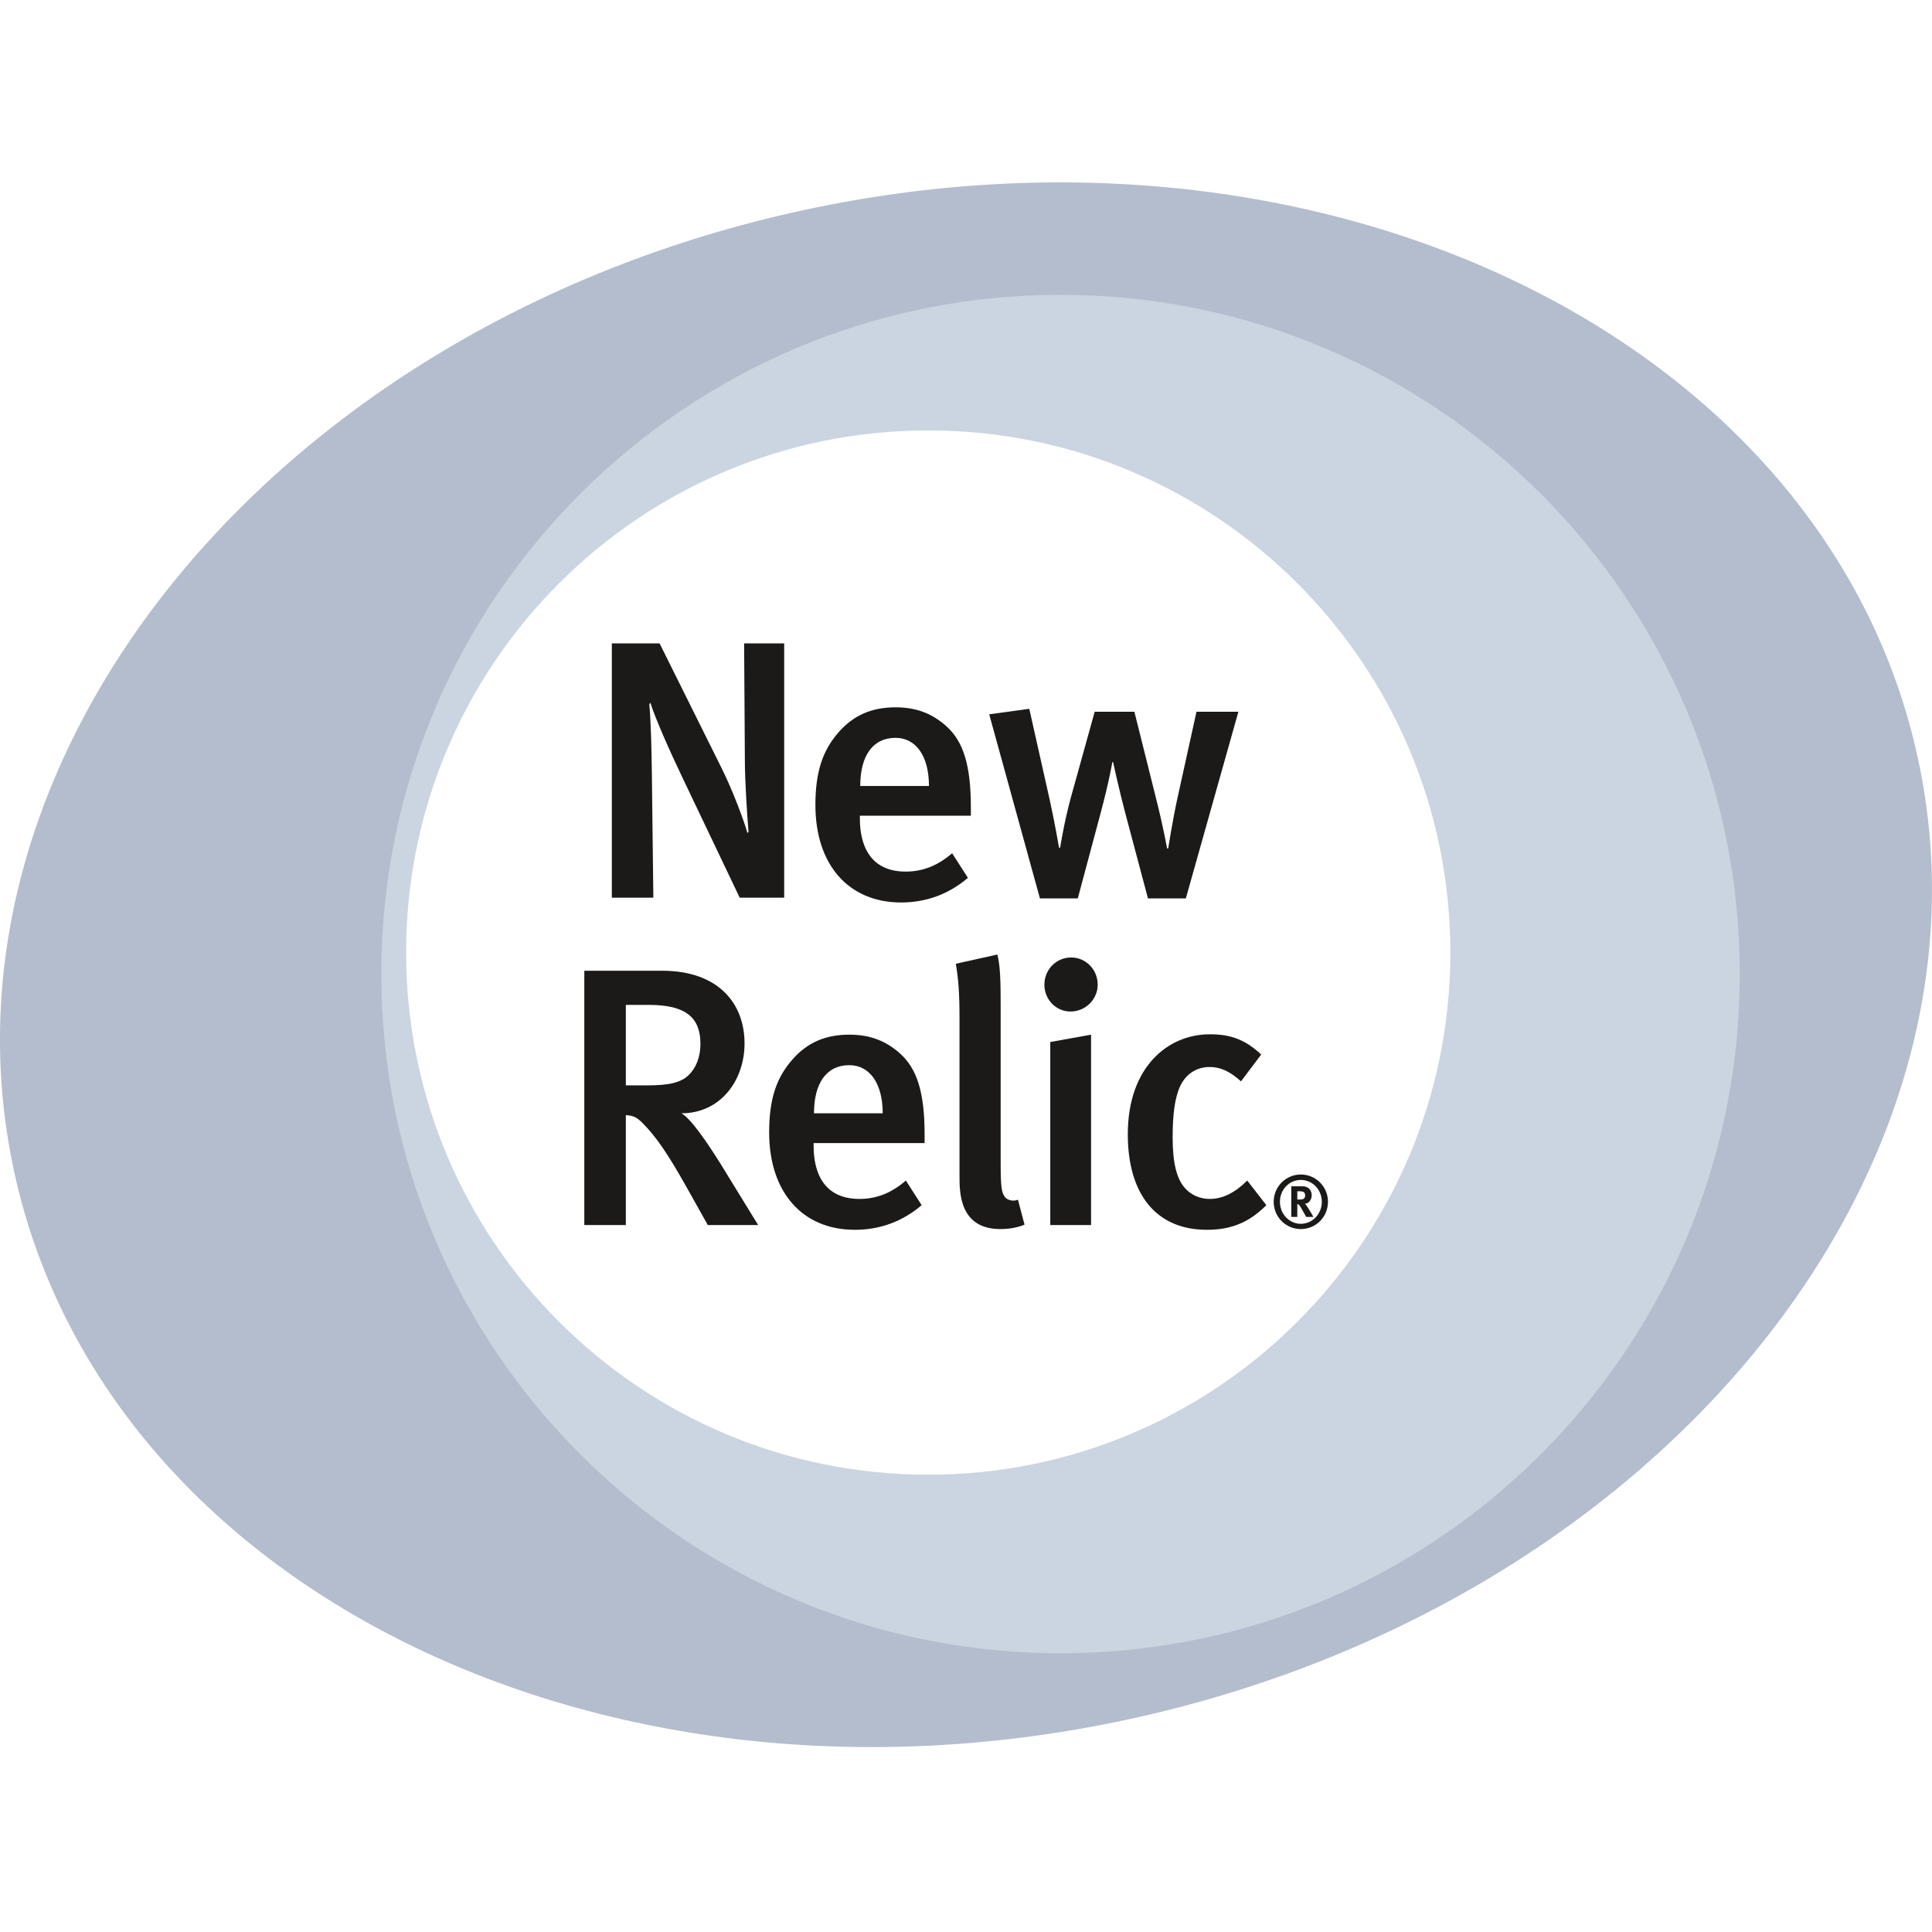
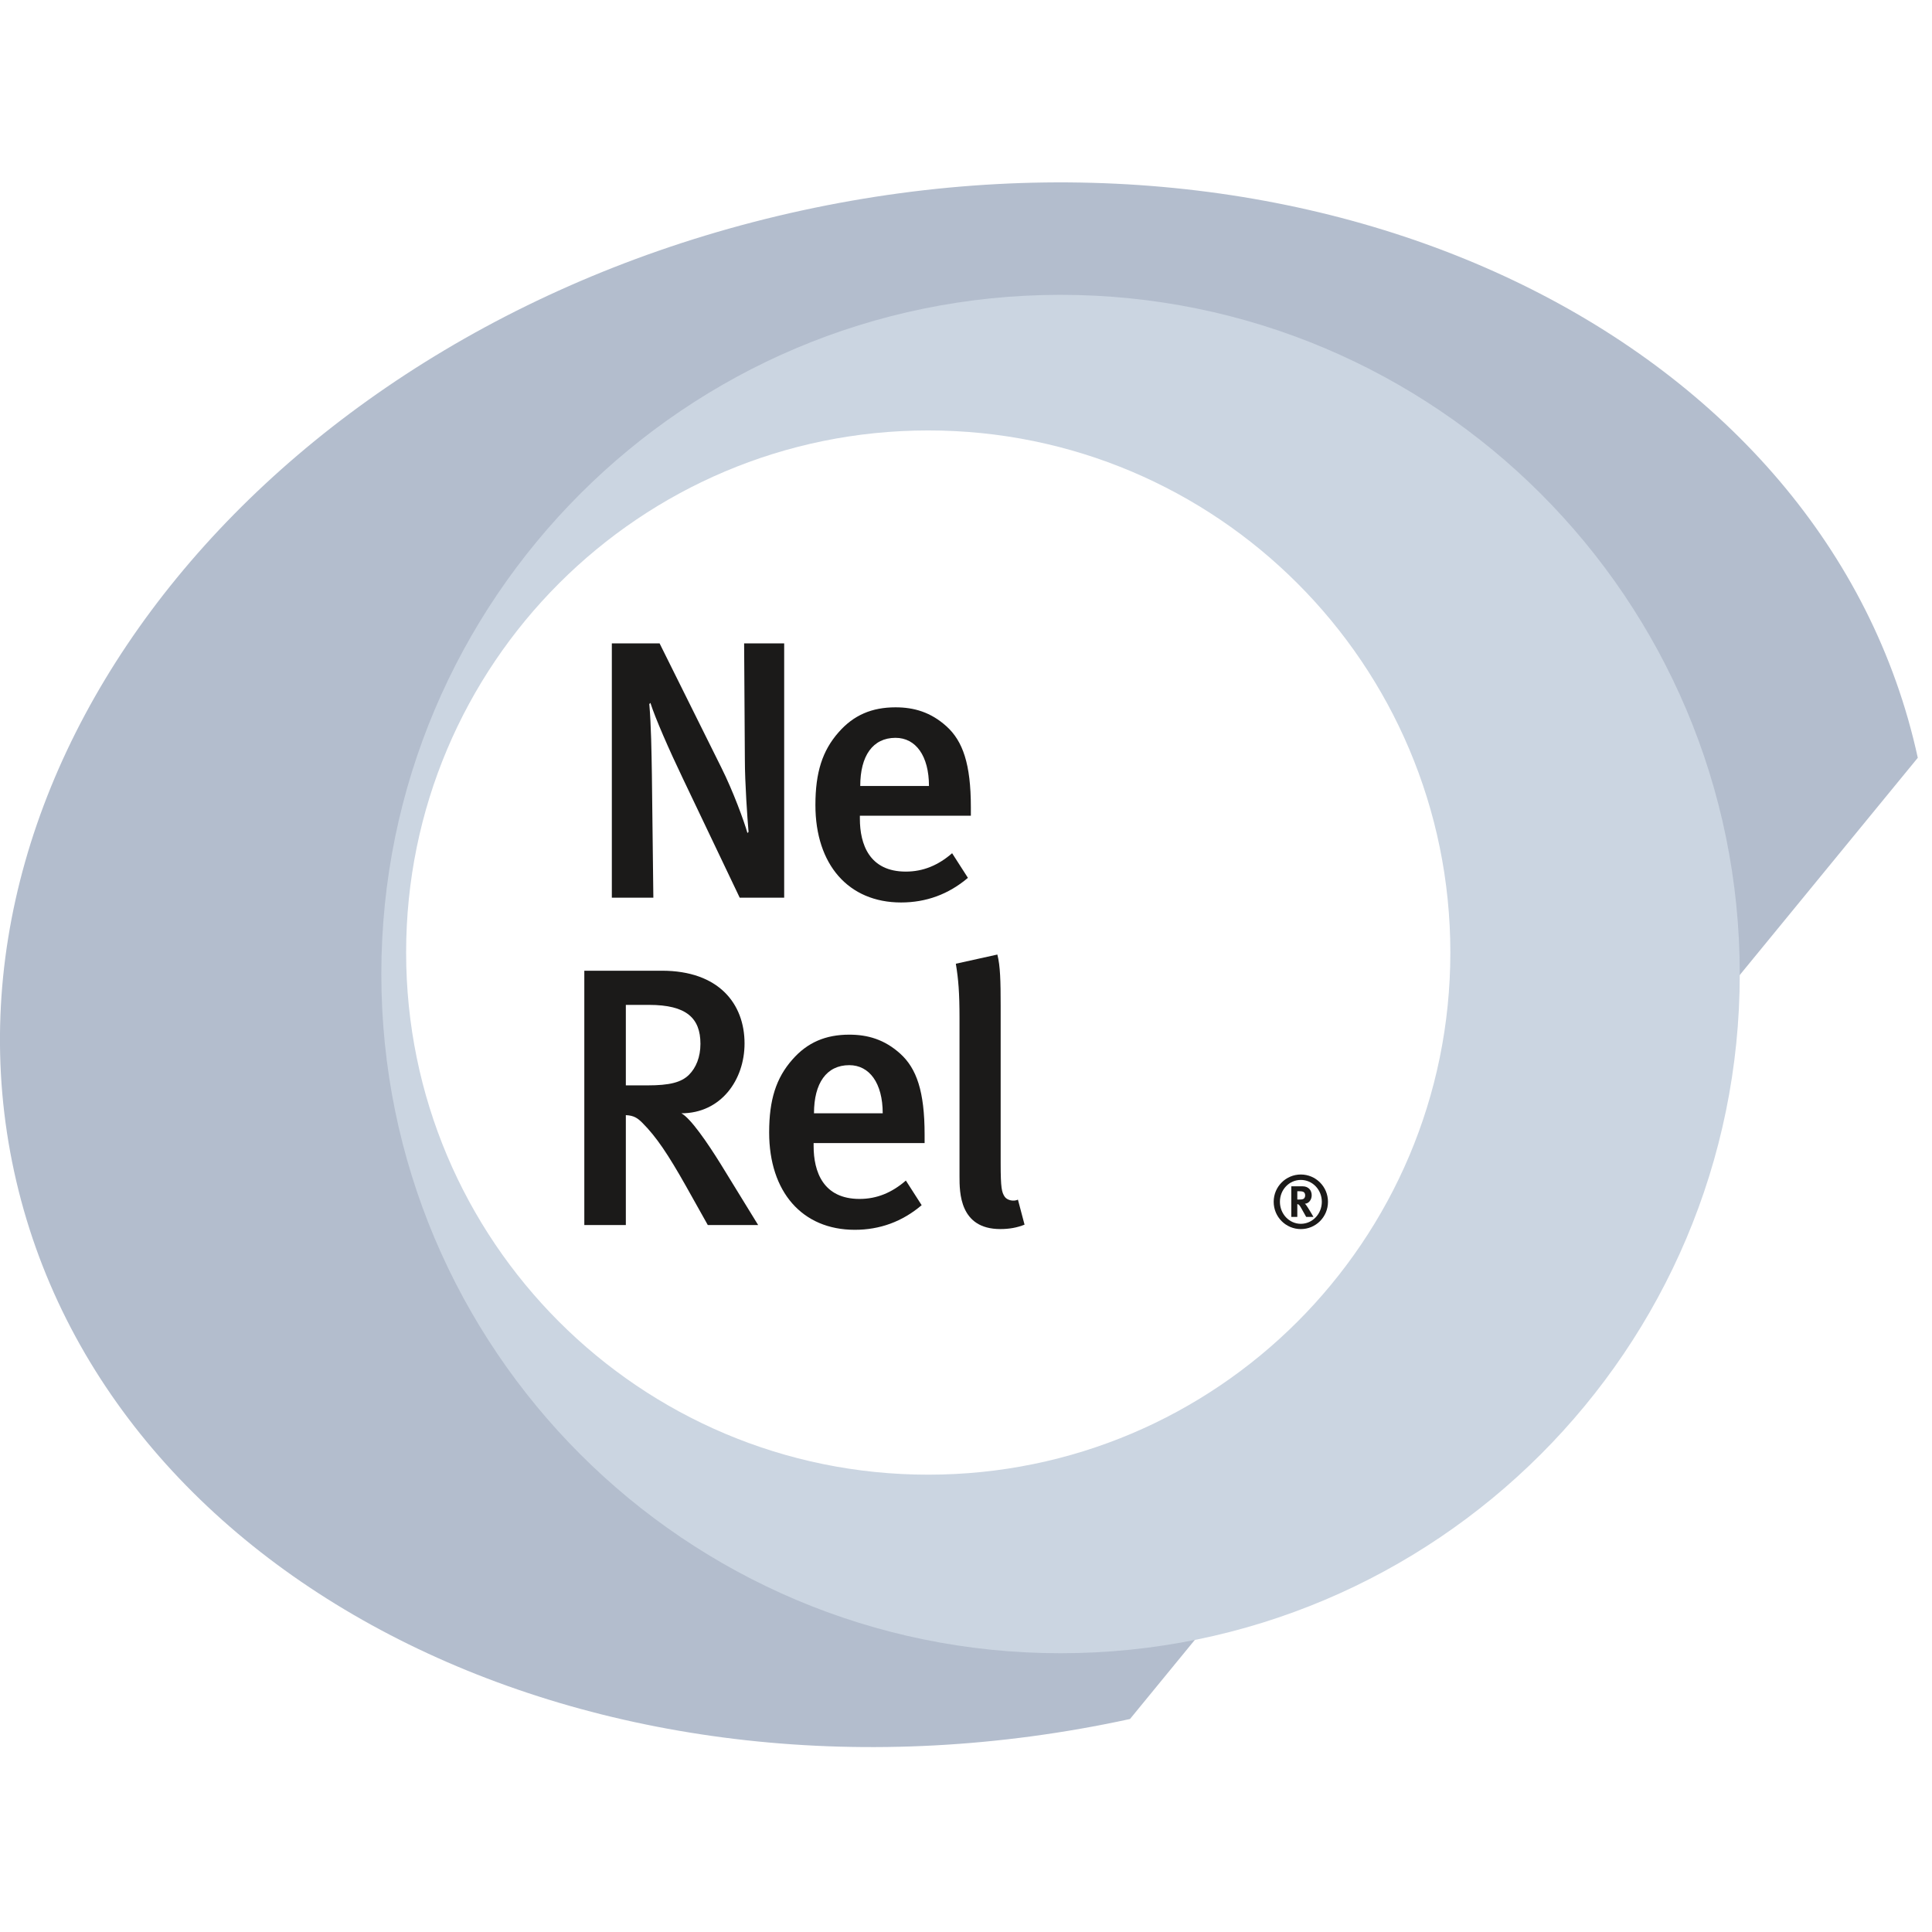
<svg xmlns="http://www.w3.org/2000/svg" width="800px" height="800px" viewBox="0 -24 256 256" version="1.1" preserveAspectRatio="xMidYMid">
  <g transform="translate(-1, 0)">
-     <path d="M124.326,172.739 C85.454,172.739 53.955,141.231 53.955,102.36 C53.955,63.5 85.454,31.997 124.326,31.997 C163.187,31.997 194.694,63.5 194.694,102.36 C194.694,141.231 163.187,172.739 124.326,172.739 L124.326,172.739 L124.326,172.739 Z M255.117,76.412 C243.111,21.213 176.918,-11.258 107.263,3.887 C37.609,19.032 -9.129,76.059 2.876,131.255 C14.878,186.454 81.074,218.924 150.728,203.779 C220.382,188.633 267.117,131.605 255.117,76.412 L255.117,76.412 L255.117,76.412 Z" fill="#B3BDCD">
+     <path d="M124.326,172.739 C85.454,172.739 53.955,141.231 53.955,102.36 C53.955,63.5 85.454,31.997 124.326,31.997 C163.187,31.997 194.694,63.5 194.694,102.36 C194.694,141.231 163.187,172.739 124.326,172.739 L124.326,172.739 L124.326,172.739 Z M255.117,76.412 C243.111,21.213 176.918,-11.258 107.263,3.887 C37.609,19.032 -9.129,76.059 2.876,131.255 C14.878,186.454 81.074,218.924 150.728,203.779 L255.117,76.412 L255.117,76.412 Z" fill="#B3BDCD">

</path>
    <path d="M123.998,171.402 C85.782,171.402 54.814,140.426 54.814,102.211 C54.814,64.006 85.782,33.035 123.998,33.035 C162.203,33.035 193.178,64.006 193.178,102.211 C193.178,140.426 162.203,171.402 123.998,171.402 L123.998,171.402 L123.998,171.402 Z M141.527,15.067 C91.827,15.067 51.528,55.362 51.528,105.063 C51.528,154.767 91.827,195.062 141.527,195.062 C191.225,195.062 231.528,154.767 231.528,105.063 C231.528,55.362 191.225,15.067 141.527,15.067 L141.527,15.067 L141.527,15.067 Z" fill="#CBD5E1">

</path>
    <g transform="translate(78, 61)" fill="#1B1A19">
      <path d="M21.016,33.949 L13.468,18.123 C11.667,14.373 9.816,10.137 9.183,8.14 L9.037,8.286 C9.281,11.111 9.33,14.665 9.378,17.636 L9.573,33.949 L4.071,33.949 L4.071,0.252 L10.4,0.252 L18.581,16.711 C20.14,19.827 21.6,23.82 22.039,25.378 L22.185,25.232 C22.039,23.528 21.698,18.707 21.698,15.639 L21.6,0.252 L26.908,0.252 L26.908,33.949 L21.016,33.949">

</path>
      <path d="M41.662,12.766 C38.643,12.766 36.987,15.152 36.987,19.145 L46.093,19.145 C46.093,15.152 44.34,12.766 41.662,12.766 L41.662,12.766 L41.662,12.766 Z M36.938,23.09 L36.938,23.479 C36.938,26.888 38.205,30.491 43.025,30.491 C45.314,30.491 47.311,29.664 49.161,28.057 L51.255,31.319 C48.674,33.51 45.703,34.582 42.393,34.582 C35.429,34.582 31.046,29.566 31.046,21.677 C31.046,17.344 31.972,14.47 34.114,12.036 C36.111,9.747 38.545,8.724 41.662,8.724 C44.096,8.724 46.337,9.358 48.43,11.257 C50.573,13.205 51.644,16.224 51.644,21.97 L51.644,23.09 L36.938,23.09 L36.938,23.09 Z">

</path>
-       <path d="M80.129,34.046 L75.113,34.046 L72.094,22.7 C71.315,19.778 70.487,15.98 70.487,15.98 L70.39,15.98 C70.39,15.98 70.001,18.415 68.783,22.944 L65.812,34.046 L60.797,34.046 L54.077,9.65 L59.385,8.919 L62.063,20.85 C62.745,23.917 63.329,27.326 63.329,27.326 L63.476,27.326 C63.476,27.326 63.962,24.112 64.887,20.703 L68.053,9.309 L73.312,9.309 L76.087,20.411 C77.11,24.404 77.646,27.424 77.646,27.424 L77.792,27.424 C77.792,27.424 78.376,23.674 79.009,20.801 L81.541,9.309 L87.093,9.309 L80.129,34.046">
- 
- </path>
      <path d="M8.995,48.153 L5.927,48.153 L5.927,58.818 L8.8,58.818 C11.722,58.818 13.28,58.428 14.303,57.406 C15.228,56.48 15.812,55.068 15.812,53.315 C15.812,49.906 13.962,48.153 8.995,48.153 L8.995,48.153 L8.995,48.153 Z M16.786,77.322 L13.865,72.111 C11.527,67.972 9.969,65.635 8.119,63.784 C7.485,63.151 6.999,62.811 5.927,62.762 L5.927,77.322 L0.425,77.322 L0.425,43.625 L10.7,43.625 C18.247,43.625 21.656,48.007 21.656,53.266 C21.656,58.087 18.539,62.518 13.28,62.518 C14.498,63.151 16.737,66.414 18.491,69.238 L23.458,77.322 L16.786,77.322 L16.786,77.322 Z">

</path>
      <path d="M35.532,56.139 C32.514,56.139 30.858,58.526 30.858,62.518 L39.964,62.518 C39.964,58.526 38.211,56.139 35.532,56.139 L35.532,56.139 L35.532,56.139 Z M30.809,66.463 L30.809,66.852 C30.809,70.261 32.075,73.865 36.896,73.865 C39.185,73.865 41.181,73.036 43.032,71.43 L45.125,74.692 C42.545,76.883 39.574,77.955 36.263,77.955 C29.299,77.955 24.917,72.939 24.917,65.051 C24.917,60.716 25.842,57.843 27.985,55.409 C29.981,53.12 32.416,52.098 35.532,52.098 C37.967,52.098 40.207,52.731 42.301,54.63 C44.444,56.578 45.515,59.597 45.515,65.343 L45.515,66.463 L30.809,66.463 L30.809,66.463 Z">

</path>
      <path d="M55.545,77.857 C50.14,77.857 50.14,72.988 50.14,70.894 L50.14,49.906 C50.14,46.547 49.994,44.744 49.653,42.699 L55.155,41.482 C55.545,42.991 55.593,45.037 55.593,48.25 L55.593,69.141 C55.593,72.452 55.739,72.988 56.129,73.573 C56.421,74.011 57.249,74.254 57.882,73.962 L58.758,77.273 C57.785,77.663 56.762,77.857 55.545,77.857">

</path>
-       <path d="M62.167,77.322 L62.167,53.072 L67.572,52.098 L67.572,77.322 L62.167,77.322 L62.167,77.322 Z M64.845,49.03 C62.897,49.03 61.387,47.423 61.387,45.475 C61.387,43.479 62.945,41.872 64.942,41.872 C66.841,41.872 68.448,43.43 68.448,45.475 C68.448,47.423 66.841,49.03 64.845,49.03 L64.845,49.03 L64.845,49.03 Z">
- 
- </path>
-       <path d="M82.91,77.955 C76.19,77.955 72.44,73.232 72.44,65.294 C72.44,56.334 77.797,52.049 83.299,52.049 C85.978,52.049 87.925,52.682 90.116,54.727 L87.438,58.282 C85.978,56.967 84.712,56.383 83.299,56.383 C81.595,56.383 80.183,57.259 79.404,58.866 C78.673,60.376 78.381,62.665 78.381,65.732 C78.381,69.092 78.917,71.235 80.037,72.452 C80.816,73.329 81.984,73.865 83.299,73.865 C85.004,73.865 86.659,73.036 88.266,71.43 L90.798,74.692 C88.559,76.932 86.221,77.955 82.91,77.955">
- 
- </path>
      <path d="M95.649,72.903 C95.562,72.874 95.387,72.845 95.192,72.845 L94.9,72.845 L94.9,73.943 L95.173,73.943 C95.523,73.943 95.678,73.904 95.785,73.807 C95.882,73.71 95.941,73.564 95.941,73.399 C95.941,73.146 95.844,72.981 95.649,72.903 L95.649,72.903 L95.649,72.903 Z M96.077,76.247 C95.921,75.975 95.853,75.868 95.698,75.576 C95.299,74.847 95.173,74.643 95.027,74.585 C94.988,74.565 94.949,74.556 94.9,74.556 L94.9,76.247 L94.103,76.247 L94.103,72.193 L95.61,72.193 C96.33,72.193 96.806,72.67 96.806,73.379 C96.806,73.992 96.398,74.487 95.902,74.497 C95.98,74.565 96.018,74.604 96.067,74.672 C96.3,74.964 97.039,76.247 97.039,76.247 L96.077,76.247 L96.077,76.247 Z M95.367,71.347 C93.831,71.347 92.596,72.63 92.596,74.244 C92.596,75.858 93.831,77.161 95.367,77.161 C96.903,77.161 98.148,75.858 98.148,74.244 C98.148,72.63 96.903,71.347 95.367,71.347 L95.367,71.347 L95.367,71.347 Z M95.367,77.861 C93.394,77.861 91.77,76.267 91.77,74.244 C91.77,72.232 93.394,70.628 95.367,70.628 C97.341,70.628 98.964,72.232 98.964,74.244 C98.964,76.267 97.341,77.861 95.367,77.861 L95.367,77.861 L95.367,77.861 Z">

</path>
    </g>
  </g>
</svg>